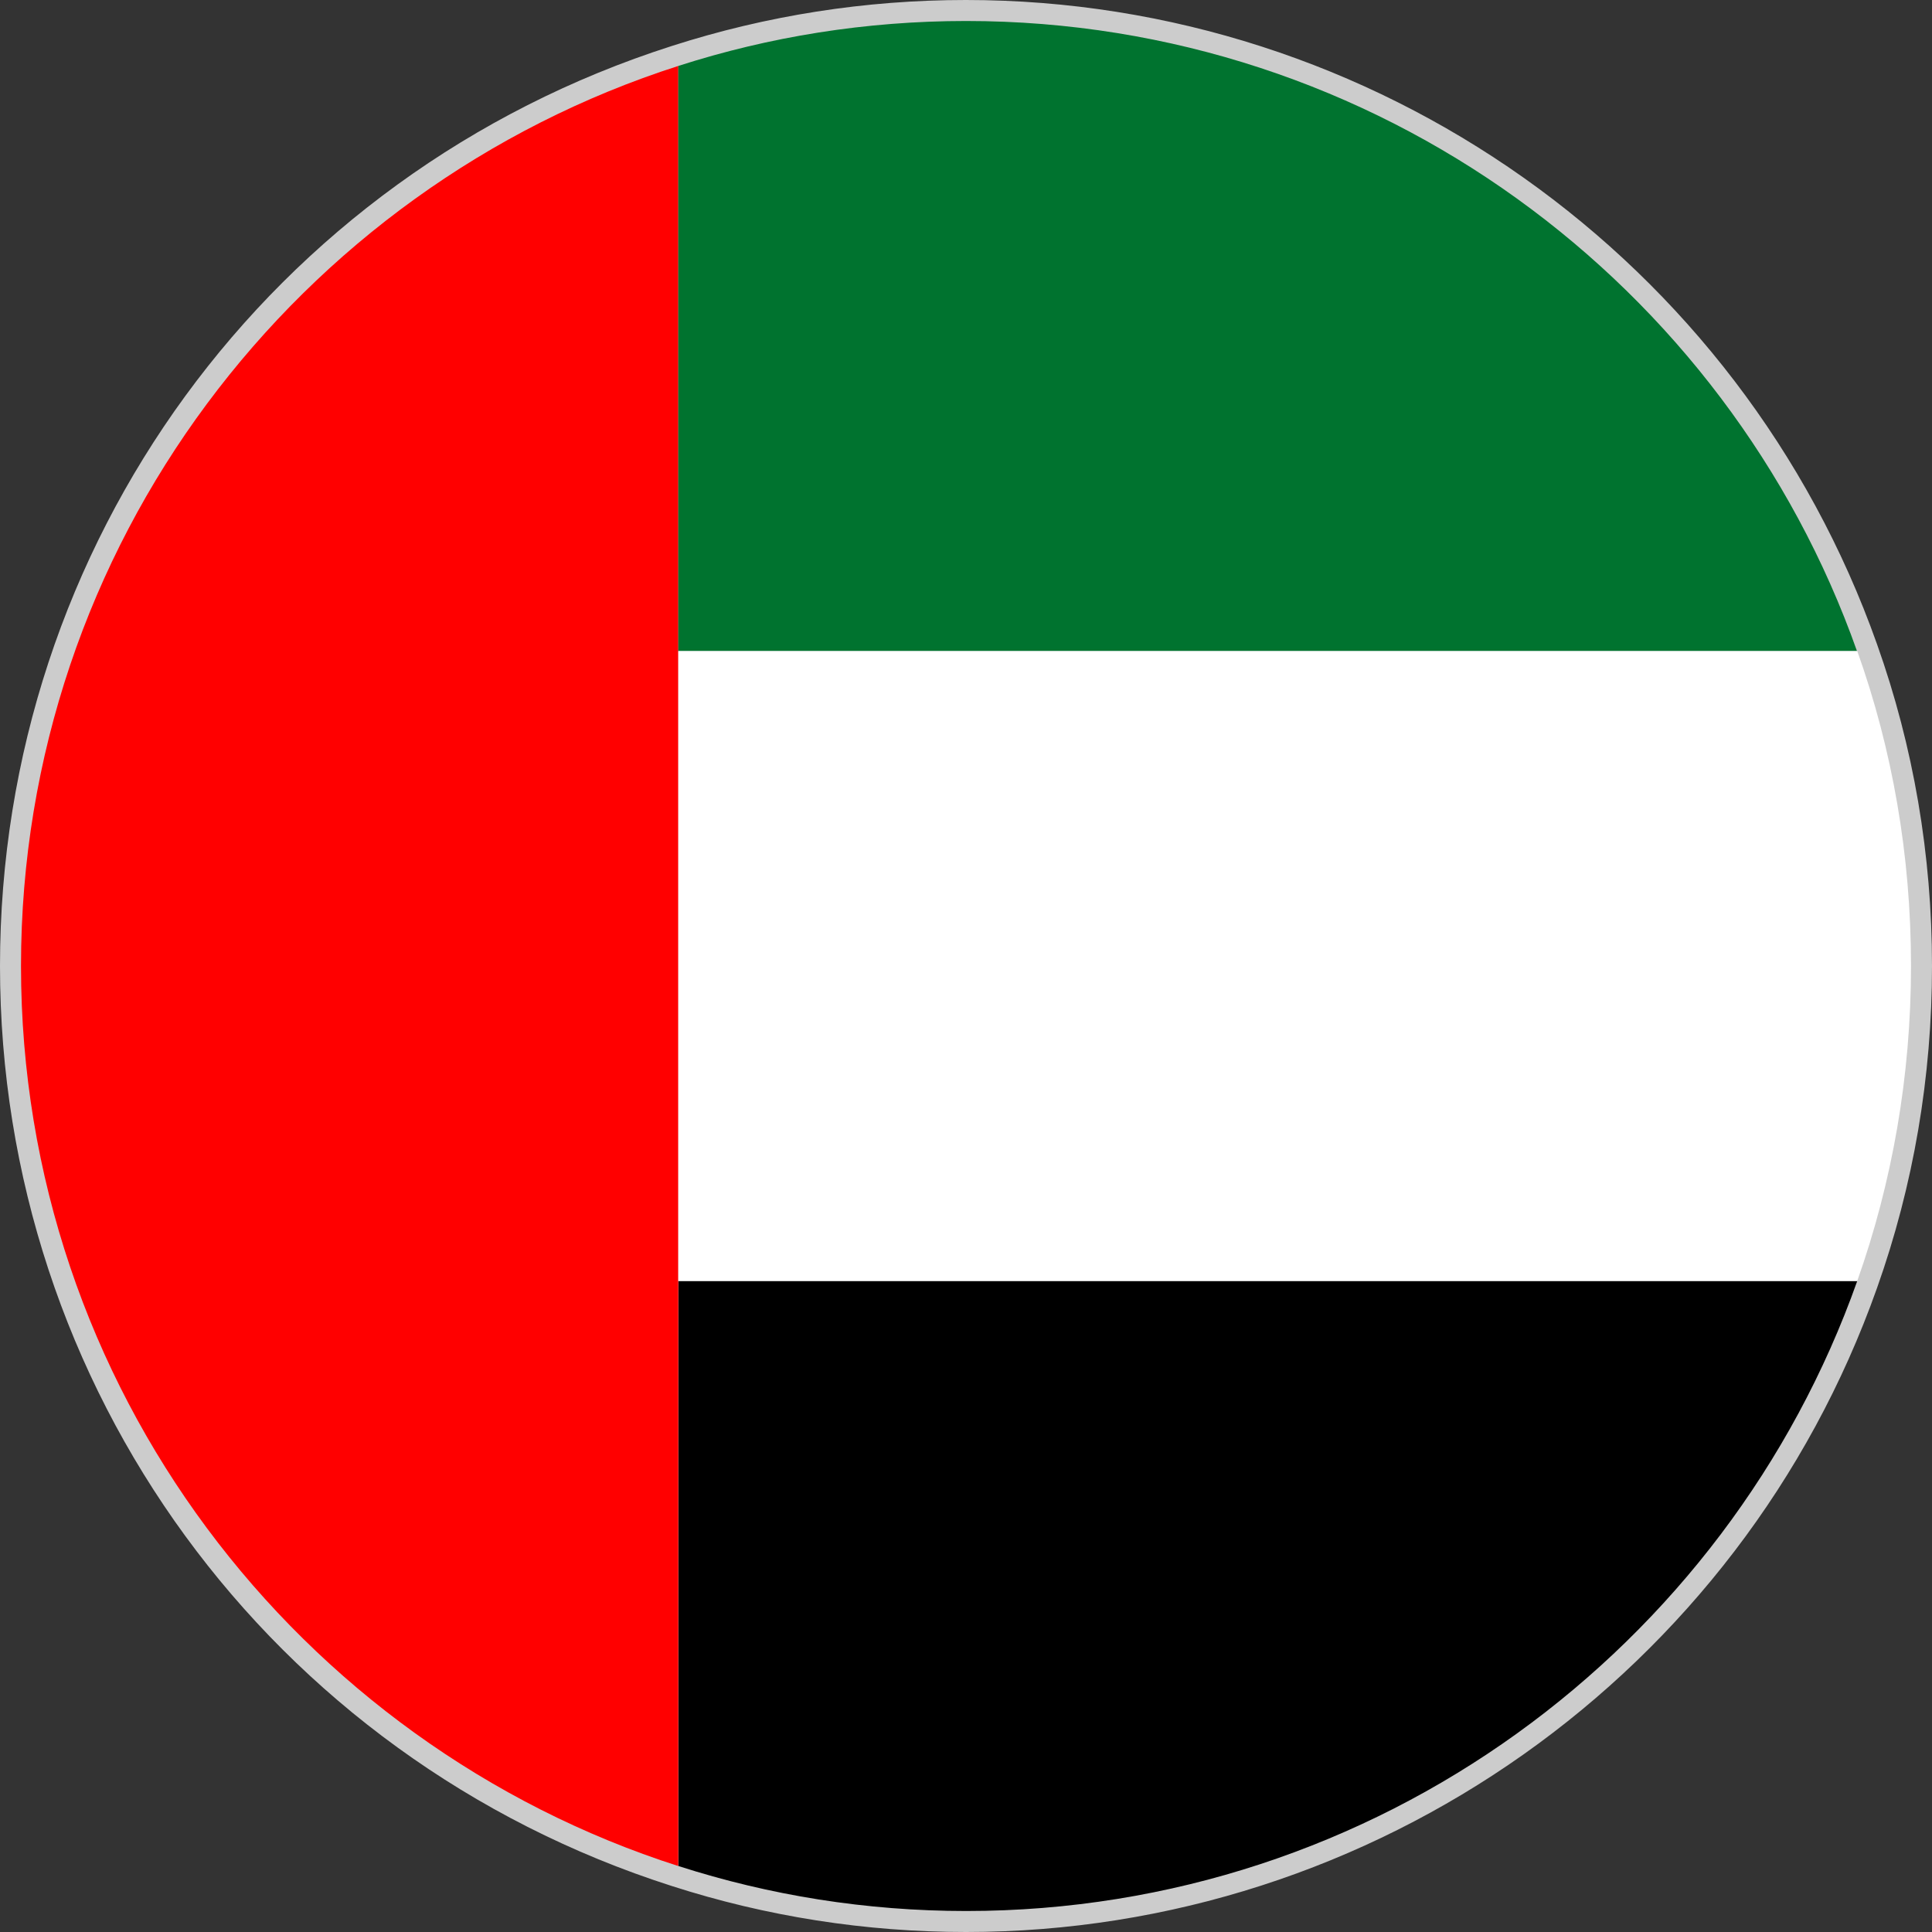
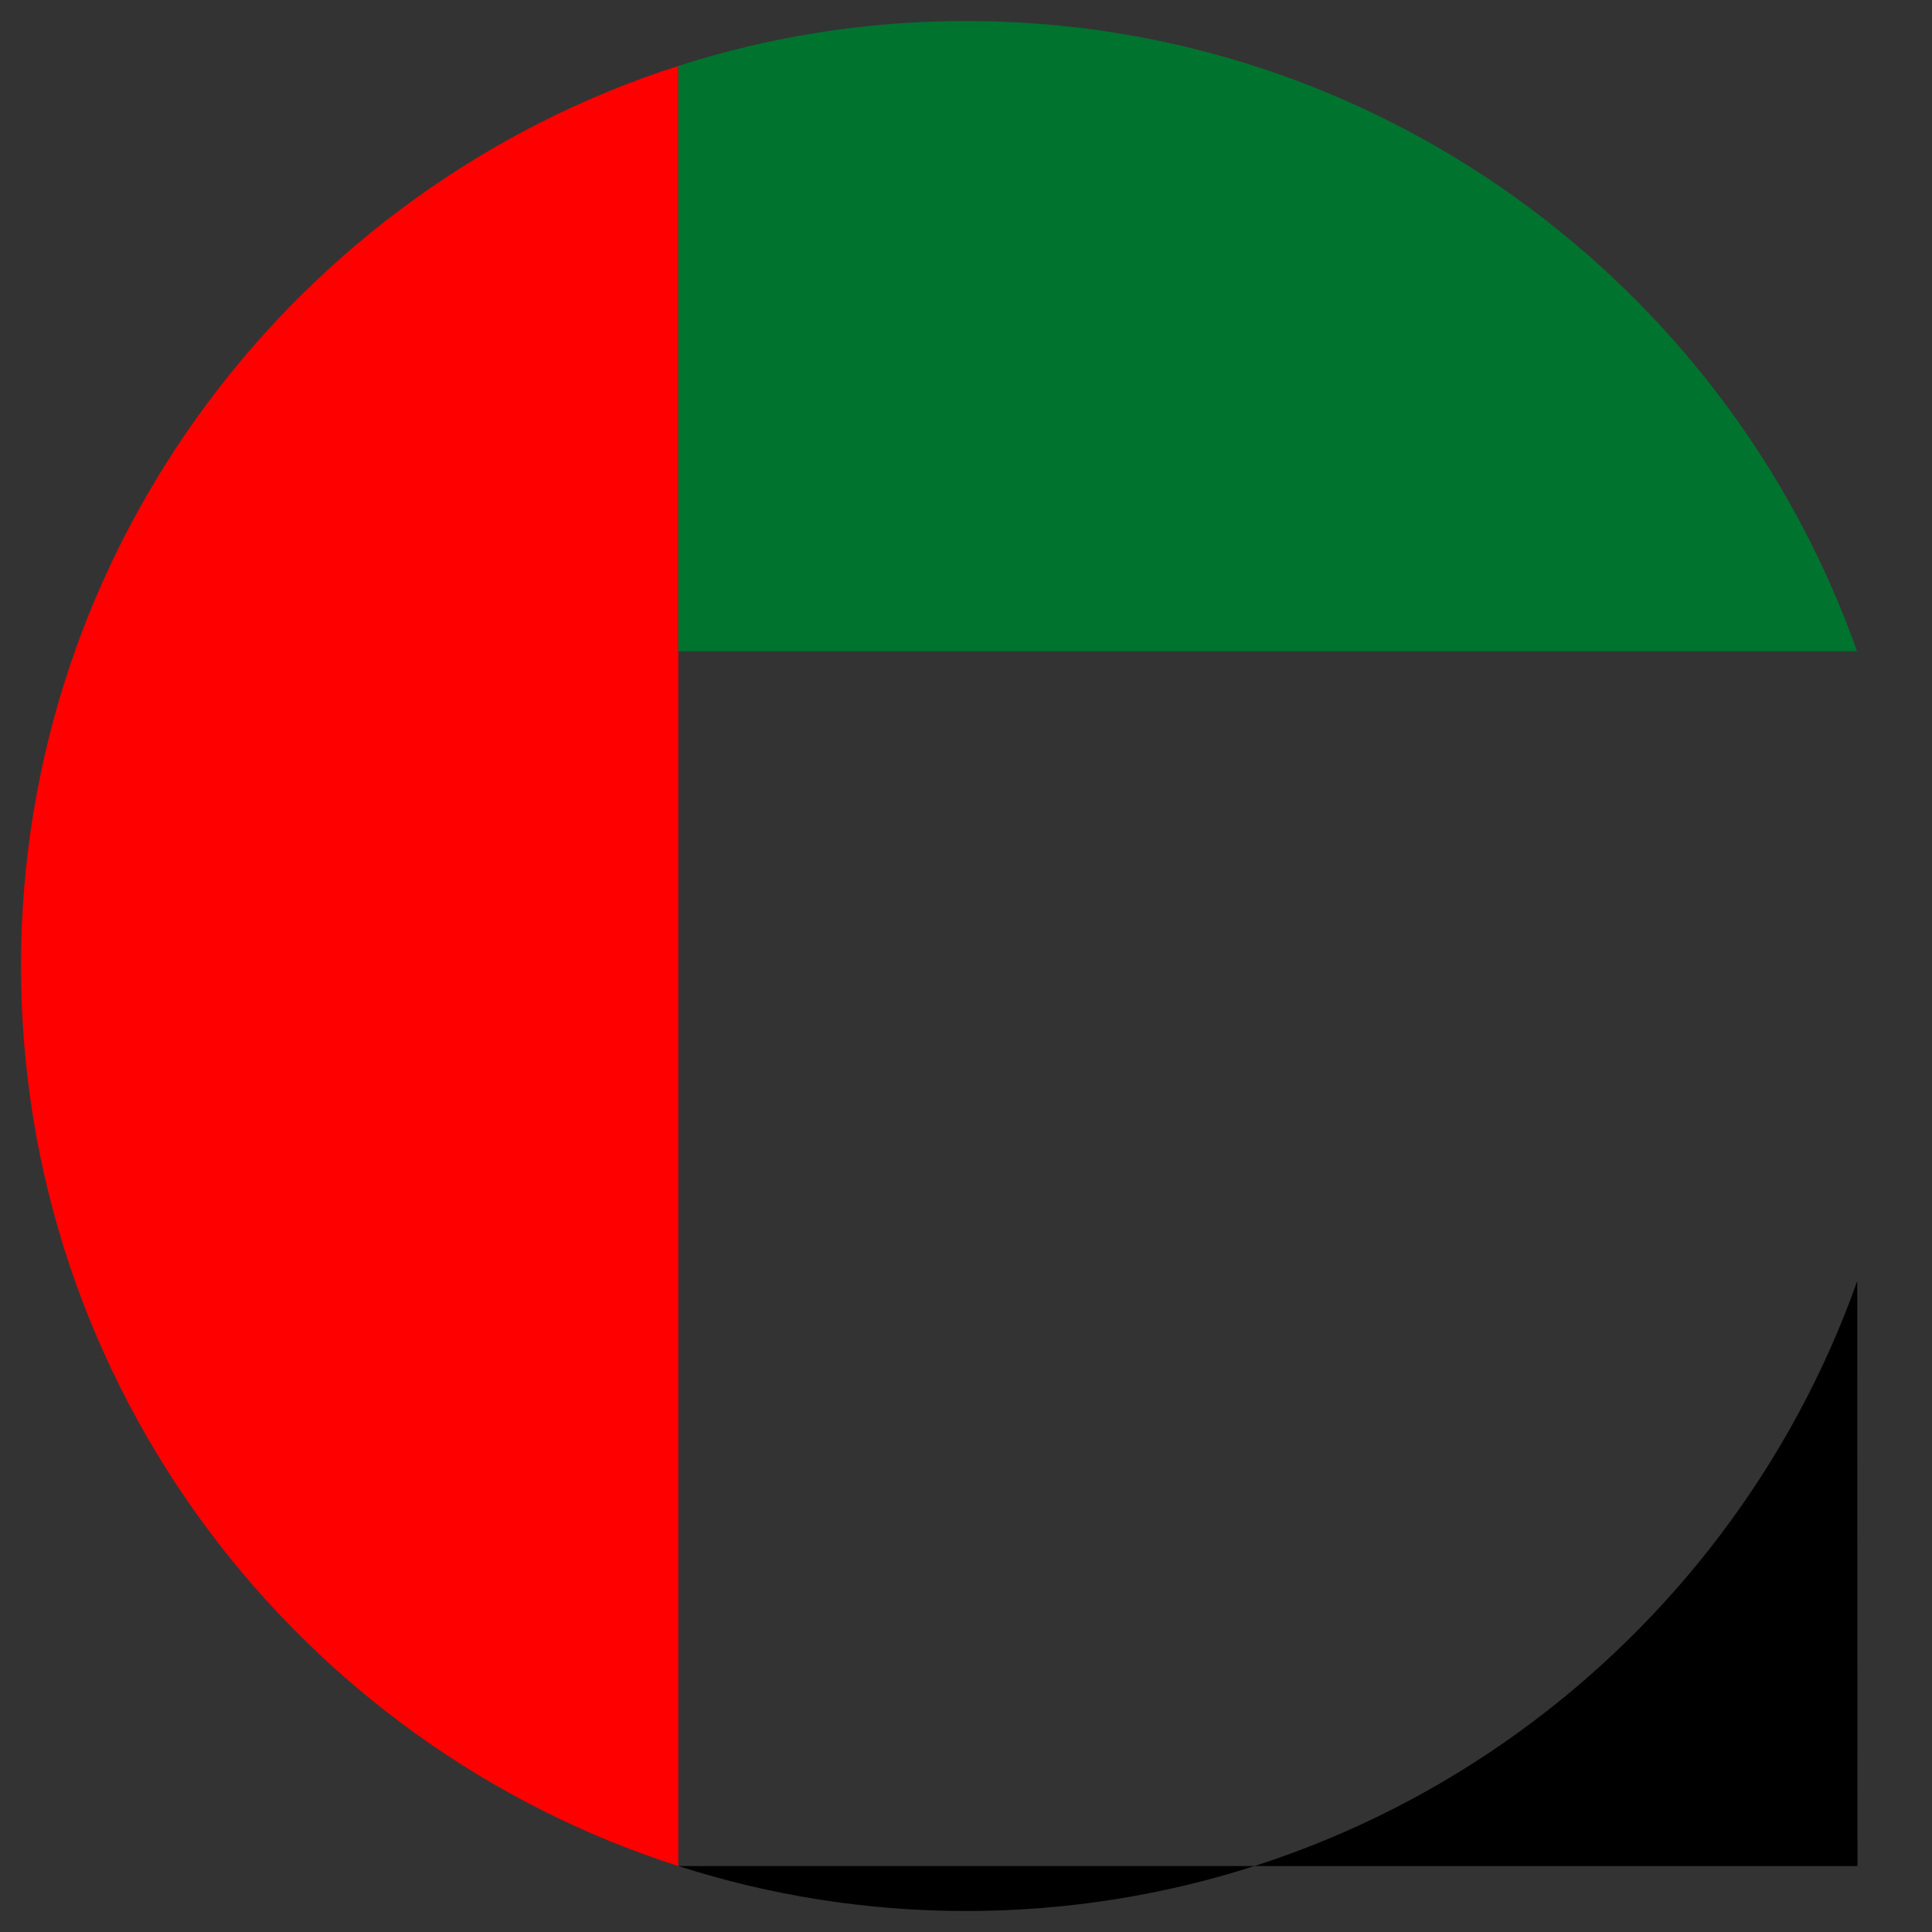
<svg xmlns="http://www.w3.org/2000/svg" id="Layer_2" data-name="Layer 2" viewBox="0 0 92 92">
  <rect x="0" y="0" width="92" height="92" fill="#333333" stroke="none" />
  <defs>
    <style>
      .cls-1, .cls-2, .cls-3, .cls-4, .cls-5 {
        stroke-width: 0px;
      }

      .cls-2 {
        fill: #ccc;
      }

      .cls-3 {
        fill: #fff;
      }

      .cls-4 {
        fill: red;
      }

      .cls-5 {
        fill: #00732f;
      }
    </style>
  </defs>
  <g id="Layer_1-2" data-name="Layer 1">
    <g>
      <g>
-         <path class="cls-2" d="m46,91.5c-4.74,0-9.4-.73-13.86-2.16C13.22,83.28.5,65.86.5,46S13.22,8.72,32.15,2.66c4.45-1.44,9.12-2.16,13.85-2.16,19.23,0,36.48,12.19,42.91,30.34,1.72,4.84,2.59,9.94,2.59,15.16s-.87,10.32-2.59,15.17c-6.43,18.14-23.67,30.33-42.91,30.33Z" />
-         <path class="cls-2" d="m46,1c19.56,0,36.25,12.54,42.43,30.01,1.67,4.68,2.56,9.73,2.56,14.99s-.9,10.31-2.56,15c-6.19,17.46-22.88,30-42.43,30-4.78,0-9.38-.75-13.7-2.14C14.17,83.05,1,66.04,1,46S14.17,8.95,32.3,3.14c4.32-1.39,8.93-2.14,13.7-2.14m0-1c-4.79,0-9.5.74-14.01,2.19C12.86,8.31,0,25.92,0,46s12.86,37.69,31.99,43.81c4.5,1.45,9.22,2.19,14.01,2.19,19.44,0,36.88-12.32,43.38-30.66,1.74-4.9,2.62-10.06,2.62-15.34s-.88-10.44-2.62-15.33C82.88,12.33,65.45,0,46,0h0Z" />
-       </g>
+         </g>
      <g>
        <path class="cls-4" d="m32.3,3.14v85.72C14.17,83.05,1,66.04,1,46S14.17,8.95,32.3,3.14Z" />
        <g>
-           <path class="cls-1" d="m88.44,61c-6.19,17.46-22.88,30-42.43,30-4.78,0-9.38-.75-13.7-2.14v-27.86h56.14Z" />
+           <path class="cls-1" d="m88.44,61c-6.19,17.46-22.88,30-42.43,30-4.78,0-9.38-.75-13.7-2.14h56.14Z" />
          <path class="cls-5" d="m88.44,31.01h-56.14V3.14c4.32-1.39,8.93-2.14,13.7-2.14,19.56,0,36.25,12.54,42.43,30.01Z" />
-           <path class="cls-3" d="m91,46c0,5.26-.9,10.31-2.56,15h-56.14v-30h56.14c1.67,4.68,2.56,9.73,2.56,14.99Z" />
        </g>
      </g>
    </g>
  </g>
</svg>